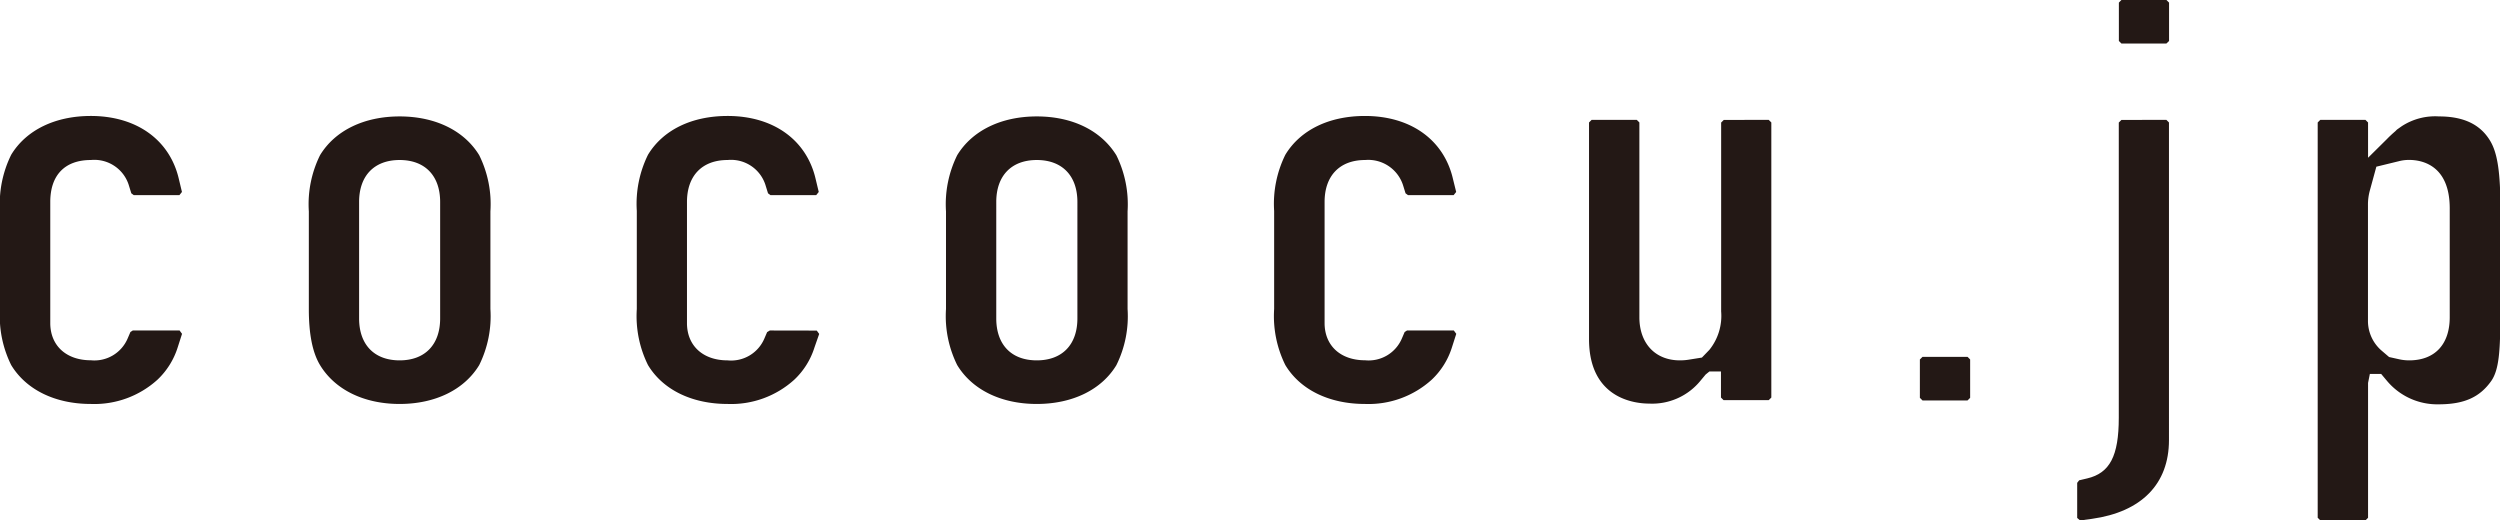
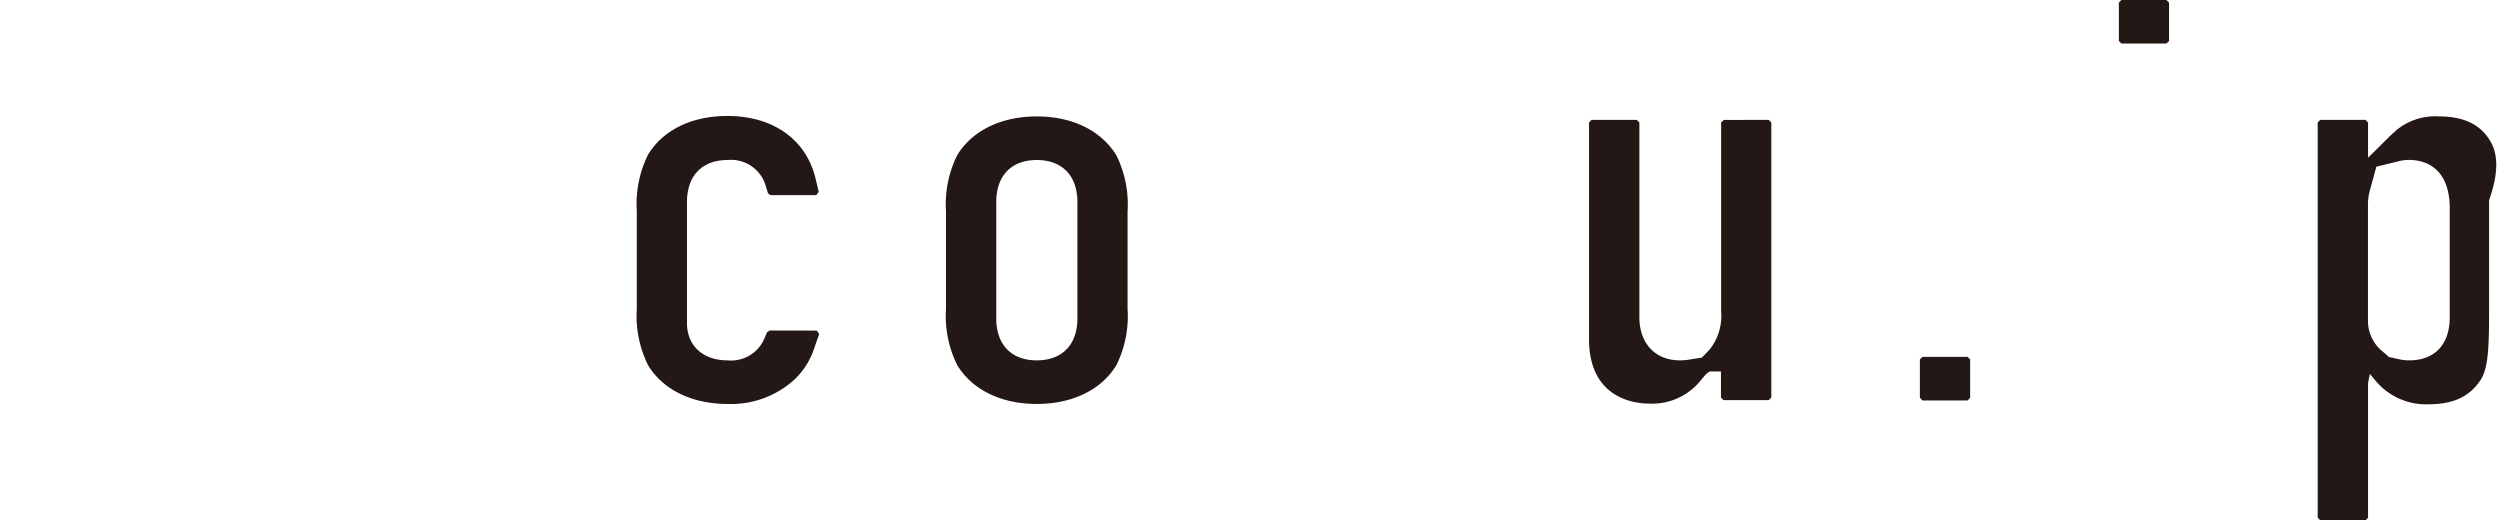
<svg xmlns="http://www.w3.org/2000/svg" viewBox="0 0 277.01 57.67">
  <defs>
    <style>.cls-1{fill:#231815;}</style>
  </defs>
  <title>footer</title>
  <g id="レイヤー_2" data-name="レイヤー 2">
    <g id="レイヤー_3" data-name="レイヤー 3">
-       <path class="cls-1" d="M14.71,36.62l-.26.17-.3.7a4,4,0,0,1-4.08,2.43c-2.73,0-4.5-1.62-4.5-4.13V22.38c0-3,1.64-4.65,4.5-4.65a4,4,0,0,1,4.23,2.88l.25.81.27.2h5.06l.28-.35-.34-1.42c-1-4.35-4.69-7-9.76-7-3.95,0-7.16,1.56-8.82,4.3A12.3,12.3,0,0,0,0,23.42V34.24a12.19,12.19,0,0,0,1.24,6.21c1.66,2.74,4.88,4.31,8.82,4.31a10.41,10.41,0,0,0,7.38-2.68,8.4,8.4,0,0,0,2.25-3.59l.48-1.5-.27-.37Z" />
-       <path class="cls-1" d="M44.28,12.9c-3.94,0-7.16,1.56-8.82,4.3a12.26,12.26,0,0,0-1.24,6.22V34.24c0,2.8.41,4.83,1.24,6.21,1.66,2.74,4.88,4.31,8.82,4.31s7.16-1.57,8.82-4.31a12.23,12.23,0,0,0,1.24-6.21V23.42A12.23,12.23,0,0,0,53.1,17.2C51.44,14.47,48.23,12.9,44.28,12.9Zm4.49,22.38c0,2.91-1.68,4.65-4.49,4.65s-4.49-1.74-4.49-4.65V22.38c0-2.91,1.68-4.65,4.49-4.65s4.49,1.74,4.49,4.65Z" />
      <path class="cls-1" d="M85.3,36.62,85,36.8l-.3.7a4,4,0,0,1-4.08,2.43c-2.73,0-4.5-1.62-4.5-4.13V22.38c0-2.91,1.68-4.65,4.5-4.65a4,4,0,0,1,4.23,2.88l.25.81.27.2h5.07l.28-.35-.34-1.42c-1-4.35-4.69-7-9.76-7-4,0-7.17,1.57-8.82,4.3a12.3,12.3,0,0,0-1.24,6.22V34.24a12.23,12.23,0,0,0,1.24,6.21c1.65,2.74,4.87,4.31,8.82,4.31A10.41,10.41,0,0,0,88,42.08a8.33,8.33,0,0,0,2.25-3.59L90.77,37l-.27-.37Z" />
      <path class="cls-1" d="M114.88,12.9c-3.95,0-7.16,1.57-8.82,4.3a12.27,12.27,0,0,0-1.24,6.22V34.24a12.23,12.23,0,0,0,1.24,6.21c1.66,2.74,4.87,4.31,8.82,4.31s7.17-1.57,8.82-4.3a12.19,12.19,0,0,0,1.24-6.22V23.42a12.29,12.29,0,0,0-1.24-6.21C122,14.46,118.83,12.9,114.88,12.9Zm4.5,22.38c0,2.91-1.68,4.65-4.5,4.65s-4.49-1.74-4.49-4.65V22.38c0-2.91,1.68-4.65,4.49-4.65s4.5,1.74,4.5,4.65Z" />
-       <path class="cls-1" d="M155.9,36.62l-.26.17-.3.7a4,4,0,0,1-4.08,2.43c-2.73,0-4.49-1.62-4.49-4.13V22.38c0-2.91,1.68-4.65,4.49-4.65a4.05,4.05,0,0,1,4.23,2.88l.25.81.27.2h5.06l.28-.35L161,19.85c-1-4.36-4.69-7-9.76-7-4,0-7.17,1.57-8.82,4.3a12.27,12.27,0,0,0-1.24,6.22V34.24a12.23,12.23,0,0,0,1.24,6.21c1.65,2.74,4.87,4.31,8.82,4.31a10.43,10.43,0,0,0,7.39-2.68,8.35,8.35,0,0,0,2.25-3.59l.48-1.5-.27-.37Z" />
      <path class="cls-1" d="M191,13.29l-.29.29V34.5a6,6,0,0,1-1.3,4.26l-.83.86-1.44.23a6.21,6.21,0,0,1-1,.08c-2.73,0-4.49-1.88-4.49-4.78V13.57l-.29-.29h-5l-.29.29v24c0,6.63,5.11,7.15,6.67,7.15a6.9,6.9,0,0,0,5.7-2.56l.55-.66.42-.34h1.28v2.89l.29.29h5l.29-.29V13.57l-.29-.29Z" />
      <polygon class="cls-1" points="213.02 39.54 212.73 39.83 212.73 44.08 213.02 44.37 218.01 44.37 218.3 44.08 218.3 39.83 218.01 39.54 213.02 39.54" />
-       <path class="cls-1" d="M235.06,13.29l-.29.29V46.29c0,4.25-1,6.13-3.5,6.72l-.89.21-.22.28v3.89l.33.28,1.3-.18c5.51-.77,8.54-3.87,8.54-8.73V13.57l-.29-.29Z" />
      <polygon class="cls-1" points="235.06 0 234.78 0.29 234.78 4.54 235.06 4.82 240.05 4.82 240.34 4.54 240.34 0.29 240.05 0 235.06 0" />
-       <path class="cls-1" d="M275.91,15.59c-1.09-1.81-2.94-2.69-5.65-2.69A6.77,6.77,0,0,0,266.1,14l-.51.36-.19.19c-.34.29-.67.6-.93.87l-2.08,2.06V13.57l-.29-.29h-5l-.29.29V57.37l.29.29h5l.29-.29V42.43l.2-1h1.25l.62.74a7.26,7.26,0,0,0,5.76,2.63c2.81,0,4.55-.78,5.83-2.6.85-1.24,1-3.3,1-7.47V22.18C277,18.82,276.68,16.85,275.91,15.59Zm-4.47,7.5V35.15c0,3-1.64,4.78-4.5,4.78a5.17,5.17,0,0,1-1.1-.12l-1.12-.25-.83-.71a4.34,4.34,0,0,1-1.51-3.38V22.7a5.85,5.85,0,0,1,.2-1.56l.73-2.67,2.5-.61a4.45,4.45,0,0,1,1.13-.14C268.3,17.72,271.44,18.25,271.44,23.09Z" />
+       <path class="cls-1" d="M275.91,15.59c-1.09-1.81-2.94-2.69-5.65-2.69A6.77,6.77,0,0,0,266.1,14l-.51.36-.19.19c-.34.29-.67.6-.93.87l-2.08,2.06V13.57l-.29-.29h-5l-.29.29V57.37l.29.29h5l.29-.29V42.43l.2-1l.62.74a7.26,7.26,0,0,0,5.76,2.63c2.81,0,4.55-.78,5.83-2.6.85-1.24,1-3.3,1-7.47V22.18C277,18.82,276.68,16.85,275.91,15.59Zm-4.47,7.5V35.15c0,3-1.64,4.78-4.5,4.78a5.17,5.17,0,0,1-1.1-.12l-1.12-.25-.83-.71a4.34,4.34,0,0,1-1.51-3.38V22.7a5.85,5.85,0,0,1,.2-1.56l.73-2.67,2.5-.61a4.45,4.45,0,0,1,1.13-.14C268.3,17.72,271.44,18.25,271.44,23.09Z" />
    </g>
  </g>
</svg>